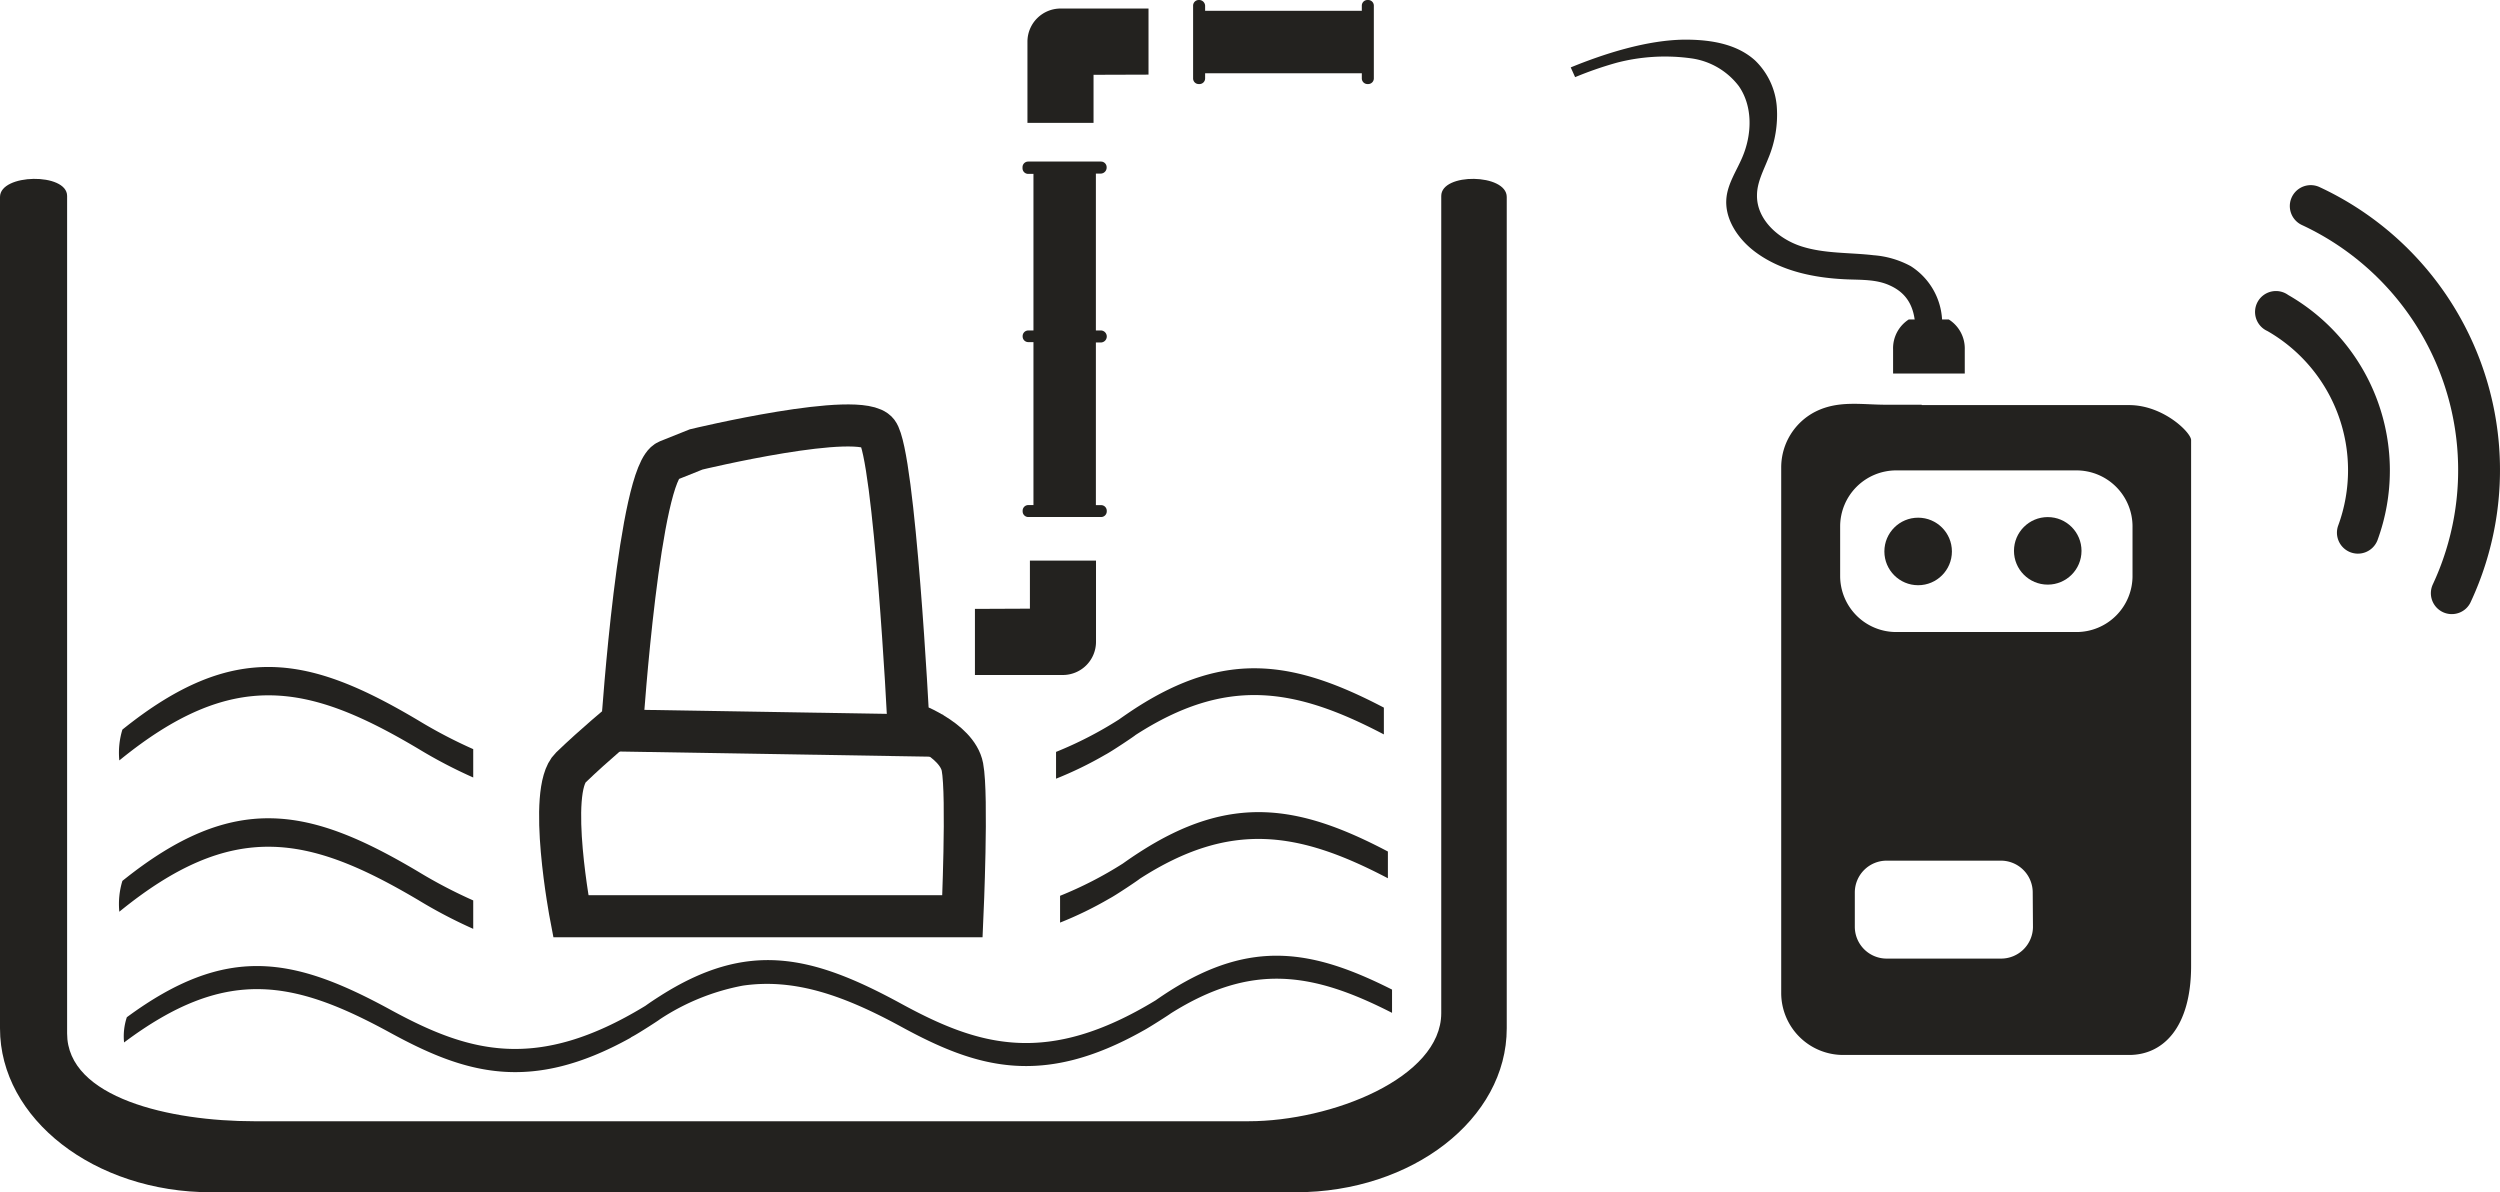
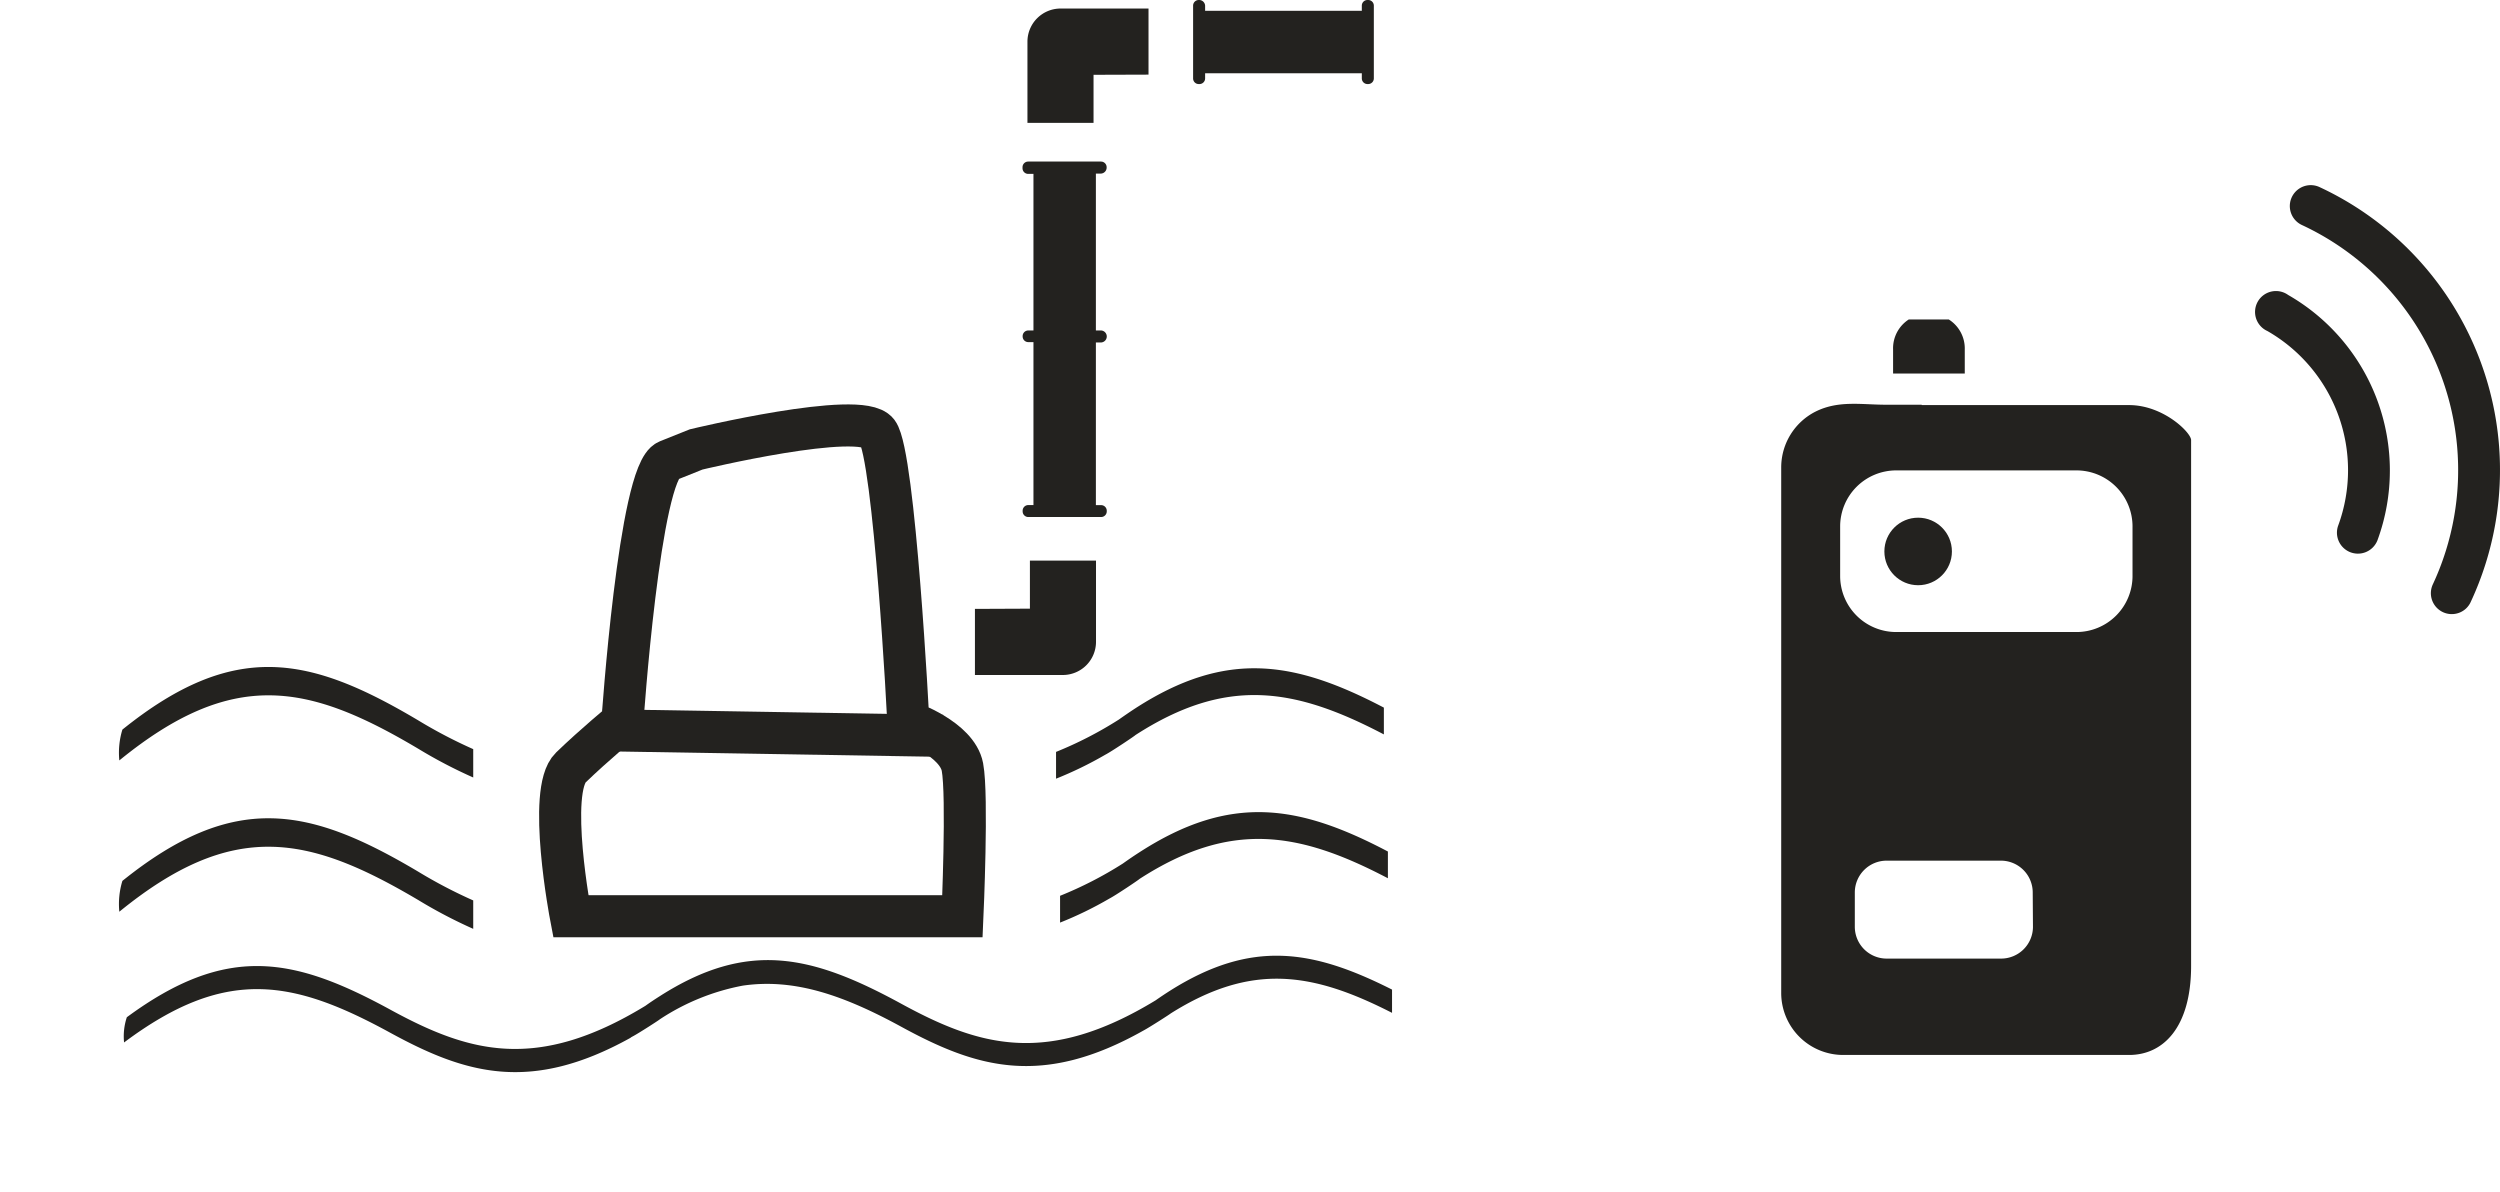
<svg xmlns="http://www.w3.org/2000/svg" viewBox="0 0 416.08 198.43">
  <defs>
    <style>.cls-1{fill:none;stroke:#23221f;stroke-miterlimit:10;stroke-width:7px;}.cls-2,.cls-3{fill:#23221f;}.cls-3{fill-rule:evenodd;}</style>
  </defs>
  <g id="Lag_2" data-name="Lag 2">
    <g id="Lag_3" data-name="Lag 3">
      <g id="pumpcontrol">
        <path class="cls-1" d="M103.59,120.11s2.83-41.53,7.55-43.42l4.72-1.89s27.37-6.6,30.2-2.83,5.12,48.14,5.12,48.14,8.1,2.83,9,7.55,0,24.83,0,24.83H95S91,131.6,95,127.74,103.59,120.11,103.59,120.11Z" />
        <line class="cls-1" x1="100.28" y1="121.53" x2="156.92" y2="122.47" />
        <g id="pipe">
          <g id="vand">
            <path class="cls-2" d="M194.82,164.83v0c-.82.52-1.65,1.07-2.49,1.66-18.09,11-29.34,7.65-42.32.57-14.9-8.13-25.55-10.63-40.21-1.26h0c-.77.49-1.55,1-2.34,1.57l-.16.1c-18.09,11-29.34,7.66-42.32.58-16.11-8.79-27.25-11-43.87,1.25a10.05,10.05,0,0,0-.46,4.2C37.53,160.86,48.72,163,65,171.91c12.39,6.76,23.21,10.1,39.91.83,0,0,0,0,0,0l.17-.13.24-.13c.86-.44,4.48-2.77,4.49-2.83a37.73,37.73,0,0,1,13.82-5.61c8.57-1.24,16.73,1.58,26.4,6.86,12.49,6.81,23.38,10.16,40.32.59.85-.44,4.47-2.76,4.49-2.82,13.48-8.48,23.59-6.87,36.84-.1v-3.87C218.41,158,208.3,156.36,194.82,164.83Z" />
            <path class="cls-2" d="M189.68,141.82v0c-.92.59-1.85,1.22-2.8,1.9a63.9,63.9,0,0,1-10.45,5.37v4.46a61,61,0,0,0,8.21-4c1-.51,5-3.19,5-3.26,15.13-9.77,26.48-7.92,41.35-.12v-4.45C216.16,133.91,204.81,132.06,189.68,141.82Z" />
            <path class="cls-2" d="M69.62,149.8a80.5,80.5,0,0,0,9.14,4.79v-4.73a80.37,80.37,0,0,1-9.14-4.78C51.53,134.33,39,131.62,20.37,146.61a13.18,13.18,0,0,0-.51,5.13C38.81,136.29,51.36,139,69.62,149.8Z" />
            <path class="cls-2" d="M69.62,124.62a80.37,80.37,0,0,0,9.14,4.78v-4.72a80.37,80.37,0,0,1-9.14-4.78C51.53,109.15,39,106.44,20.37,121.43a13.18,13.18,0,0,0-.51,5.13C38.81,111.11,51.36,113.77,69.62,124.62Z" />
            <path class="cls-2" d="M189,117.86v0c-.91.59-1.84,1.23-2.79,1.9a64,64,0,0,1-10.45,5.38v4.46a62.37,62.37,0,0,0,8.21-4c1-.51,5-3.19,5-3.26,15.13-9.77,26.48-7.91,41.35-.11v-4.46C215.48,110,204.13,108.1,189,117.86Z" />
          </g>
          <g id="pipes">
            <path class="cls-2" d="M191.15,12.42v-11H176.53A5.52,5.52,0,0,0,171,6.89h0V20.45h11v-8Z" />
            <path class="cls-2" d="M228.65,1.8V.94a.94.94,0,0,0-.94-.94h-.12a.94.94,0,0,0-.94.94V1.8H200.57V.94a1,1,0,0,0-.94-.94h-.13a.94.94,0,0,0-.93.94V13.06a.93.93,0,0,0,.93.93h.13a.94.94,0,0,0,.94-.93v-.87h26.08v.87a.94.94,0,0,0,.94.93h.12a.94.94,0,0,0,.94-.93v-.87h0V1.8Z" />
            <path class="cls-2" d="M162.26,101.34v11h14.63a5.52,5.52,0,0,0,5.52-5.52h0V93.3h-11v8Z" />
            <path class="cls-2" d="M183.24,28.89a1,1,0,0,0,.94-.94v-.13a.94.94,0,0,0-.94-.93H171.12a.94.94,0,0,0-.94.93V28a.94.94,0,0,0,.94.94H172V55h-.86a.94.94,0,0,0-.94.94V56a.94.94,0,0,0,.94.94H172V84.06h-.86a.94.94,0,0,0-.94.93v.13a.94.94,0,0,0,.94.93h12.12a.94.94,0,0,0,.94-.93V85a.94.94,0,0,0-.94-.93h-.87V57h.87a1,1,0,0,0,.94-.94v-.12a1,1,0,0,0-.94-.94h-.87V28.89Z" />
          </g>
        </g>
        <g id="pump">
-           <path class="cls-3" d="M0,32.78V171.15c0,15.07,15.72,27.28,35.11,27.28H215.66c19.39,0,35.11-12.21,35.11-27.28V32.78c0-3.9-10.9-4.07-10.9-.17v136c0,10.77-18.24,18-32.09,18H42.27c-13.85,0-31.1-3.85-31.1-14.61V32.61c0-3.9-11.17-3.73-11.17.17" />
-         </g>
+           </g>
        <g id="device_2">
          <path class="cls-2" d="M354.35,67.42H319.83v-.06h-5.94c-4.05,0-7.9-.76-11.7,1.13a10.41,10.41,0,0,0-5.74,9.25v87.52a10.32,10.32,0,0,0,10.32,10.32h47.58c5.7,0,10.32-4.62,10.32-14.82V73.24C364.67,72,360.05,67.42,354.35,67.42Zm-16,86.82a5.3,5.3,0,0,1-5.31,5.3H314a5.3,5.3,0,0,1-5.3-5.3v-5.7a5.3,5.3,0,0,1,5.3-5.3h19a5.3,5.3,0,0,1,5.31,5.3Zm16.57-58.38a9.33,9.33,0,0,1-9.33,9.33h-30a9.33,9.33,0,0,1-9.33-9.33V87.62a9.33,9.33,0,0,1,9.33-9.33h30a9.33,9.33,0,0,1,9.33,9.33Z" />
          <circle class="cls-2" cx="319.24" cy="91.78" r="5.62" />
-           <circle class="cls-2" cx="340.81" cy="91.68" r="5.62" />
        </g>
        <g id="ledning">
-           <path class="cls-2" d="M318,44.29a15.37,15.37,0,0,0-6.16-1.81c-4-.47-8.15-.24-12-1.47s-7.49-4.47-7.42-8.51c0-2.14,1.08-4.11,1.86-6.1a18.73,18.73,0,0,0,1.44-8.57,11.93,11.93,0,0,0-3.62-7.77c-3-2.72-7.24-3.42-11.25-3.46-6.71-.07-14.4,2.55-19.43,4.62l.73,1.62A60.37,60.37,0,0,1,269,10.46a31.79,31.79,0,0,1,12.47-.75,12,12,0,0,1,7.93,4.63c2.36,3.4,2.2,8.09.55,11.9-.93,2.17-2.32,4.21-2.6,6.56-.42,3.54,1.86,6.92,4.7,9.07,4.36,3.29,10,4.42,15.46,4.63,2.37.09,4.83,0,7,1,4.48,2,4.47,6.22,4.18,10.33l4.37-2A11.27,11.27,0,0,0,318,44.29Z" />
          <path class="cls-2" d="M324.34,53.17h-6.66a5.71,5.71,0,0,0-2.61,5v4H327v-4A5.71,5.71,0,0,0,324.34,53.17Z" />
        </g>
        <path class="cls-2" d="M409.24,102a3.48,3.48,0,0,1-4.34-4.74,45,45,0,0,0-21.79-59.81,3.48,3.48,0,0,1,2.94-6.31,51.93,51.93,0,0,1,25.15,69.06A3.42,3.42,0,0,1,409.24,102Z" />
        <path class="cls-2" d="M393.61,91.94a3.49,3.49,0,0,1-4.46-4.47,26.7,26.7,0,0,0-11.79-32.38,3.48,3.48,0,1,1,3.46-6,33.68,33.68,0,0,1,14.87,40.82A3.49,3.49,0,0,1,393.61,91.94Z" />
      </g>
    </g>
  </g>
</svg>